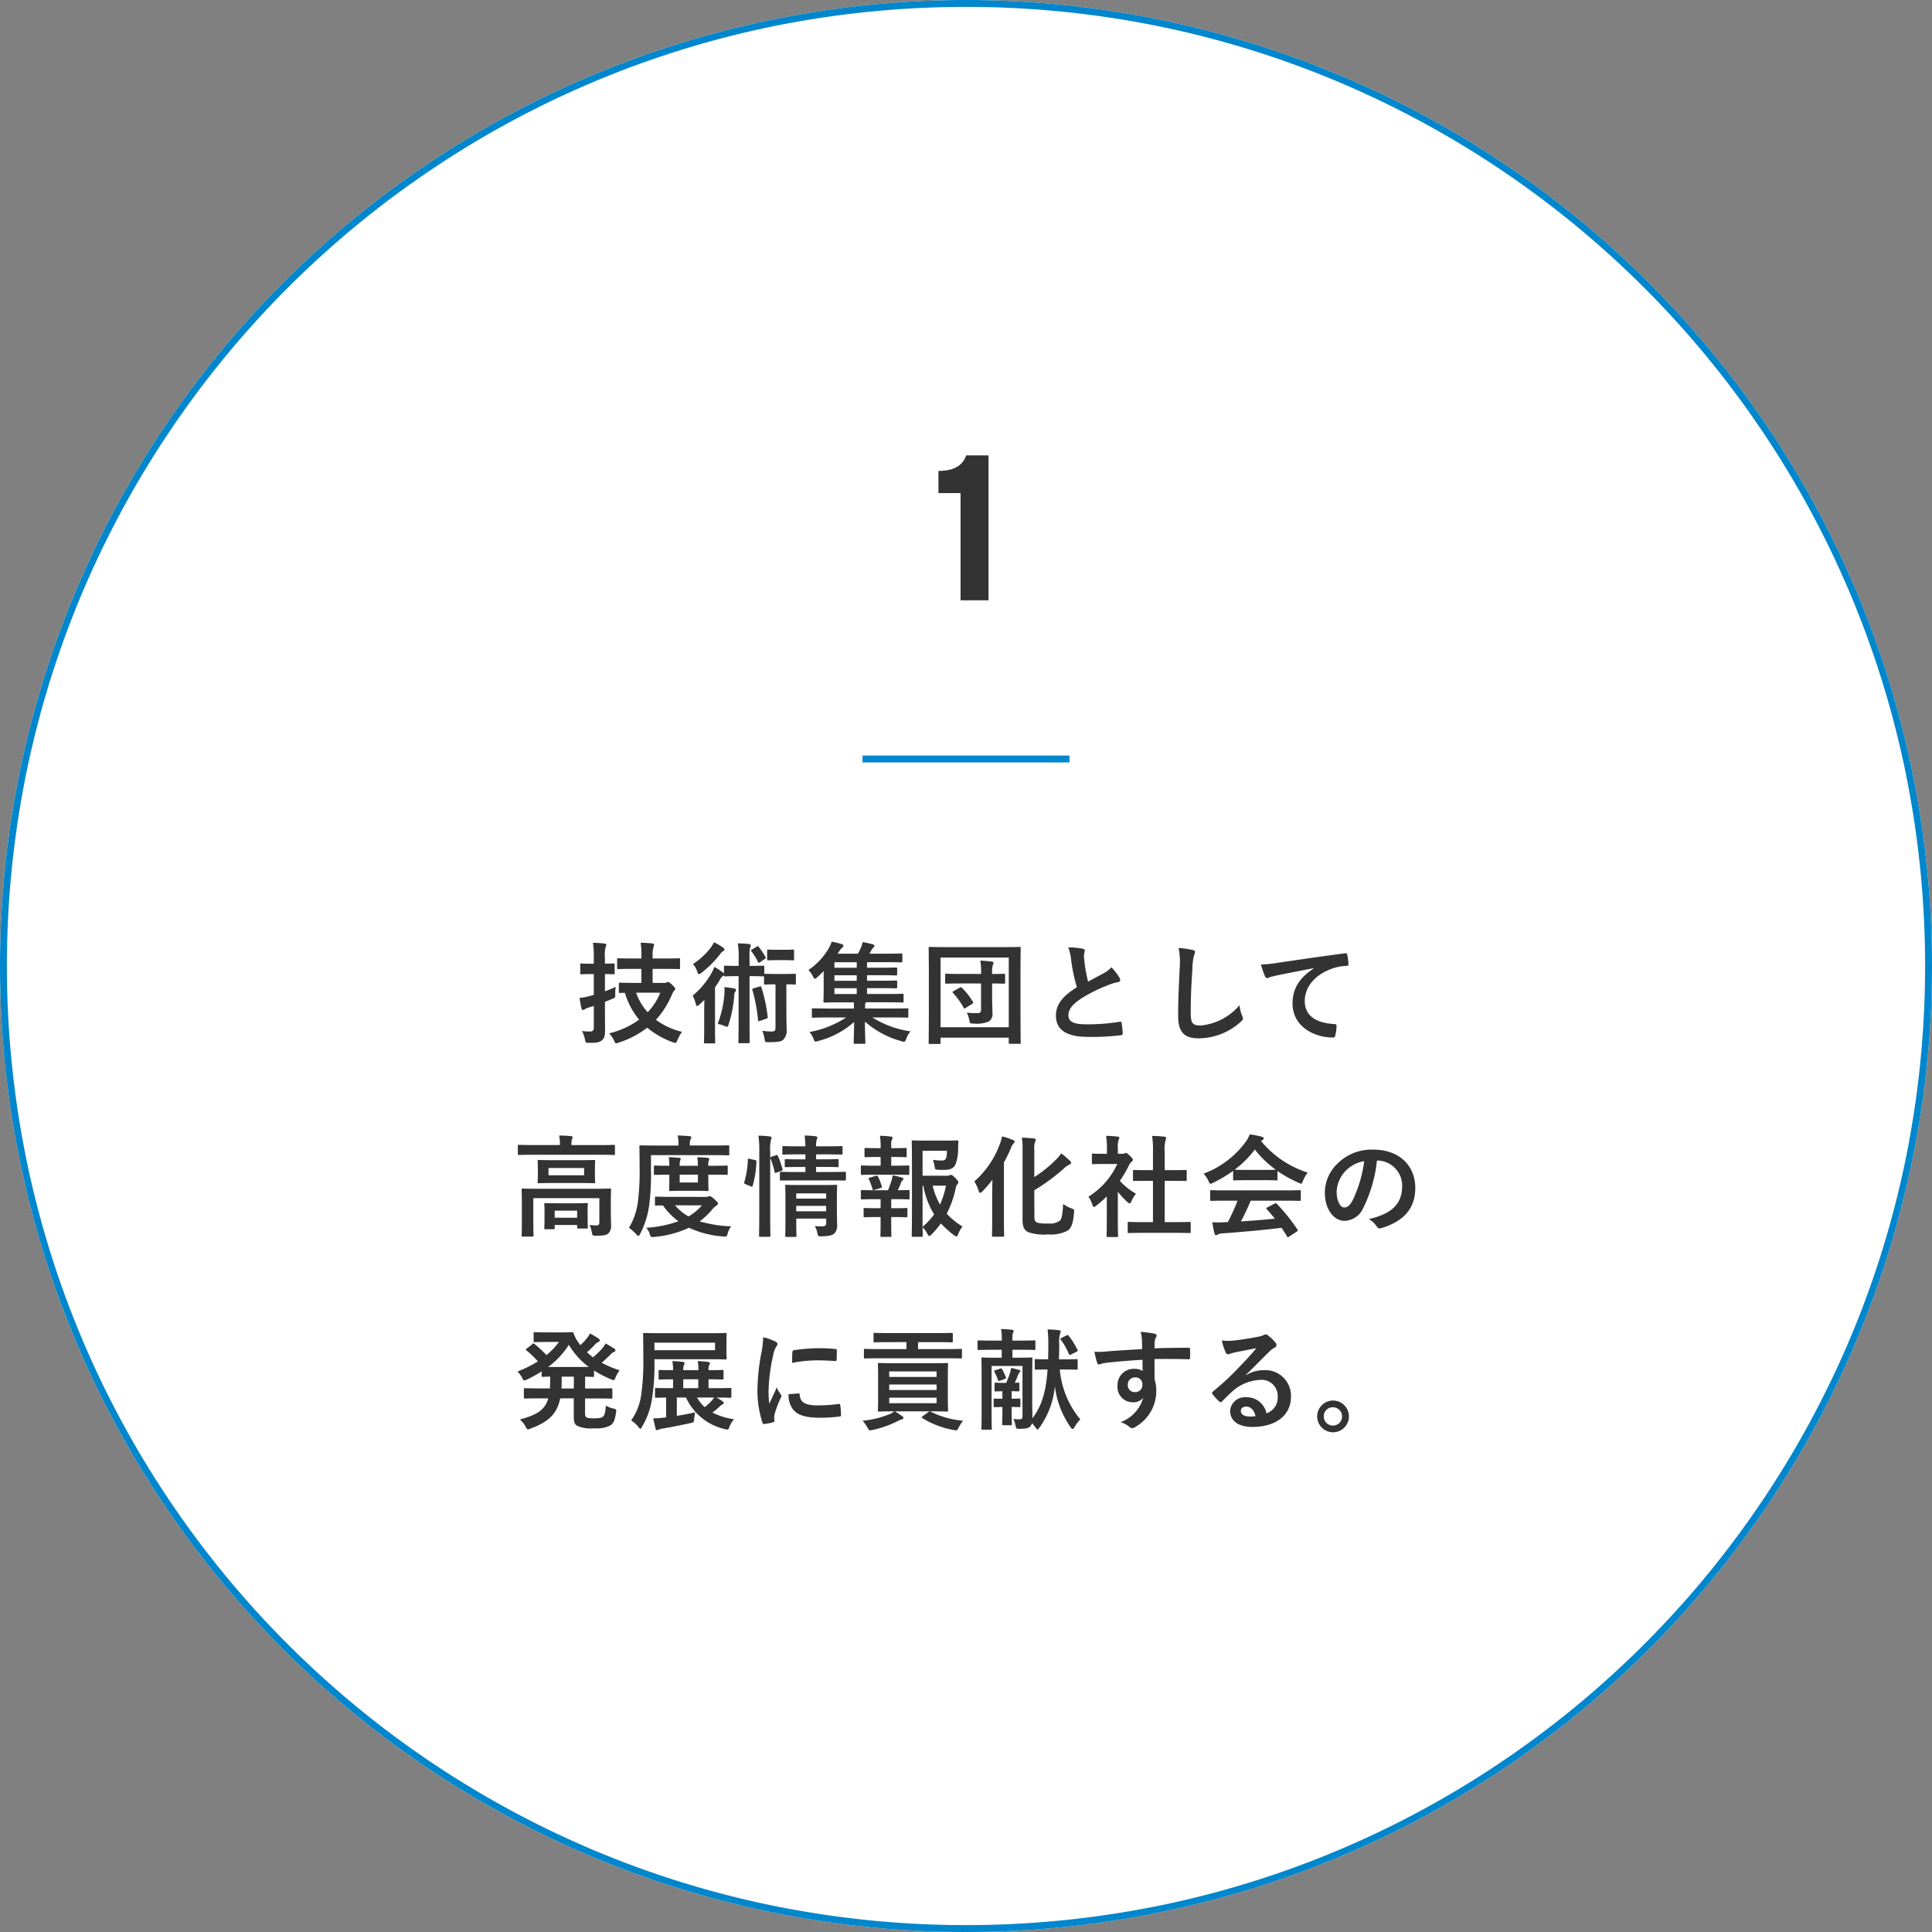
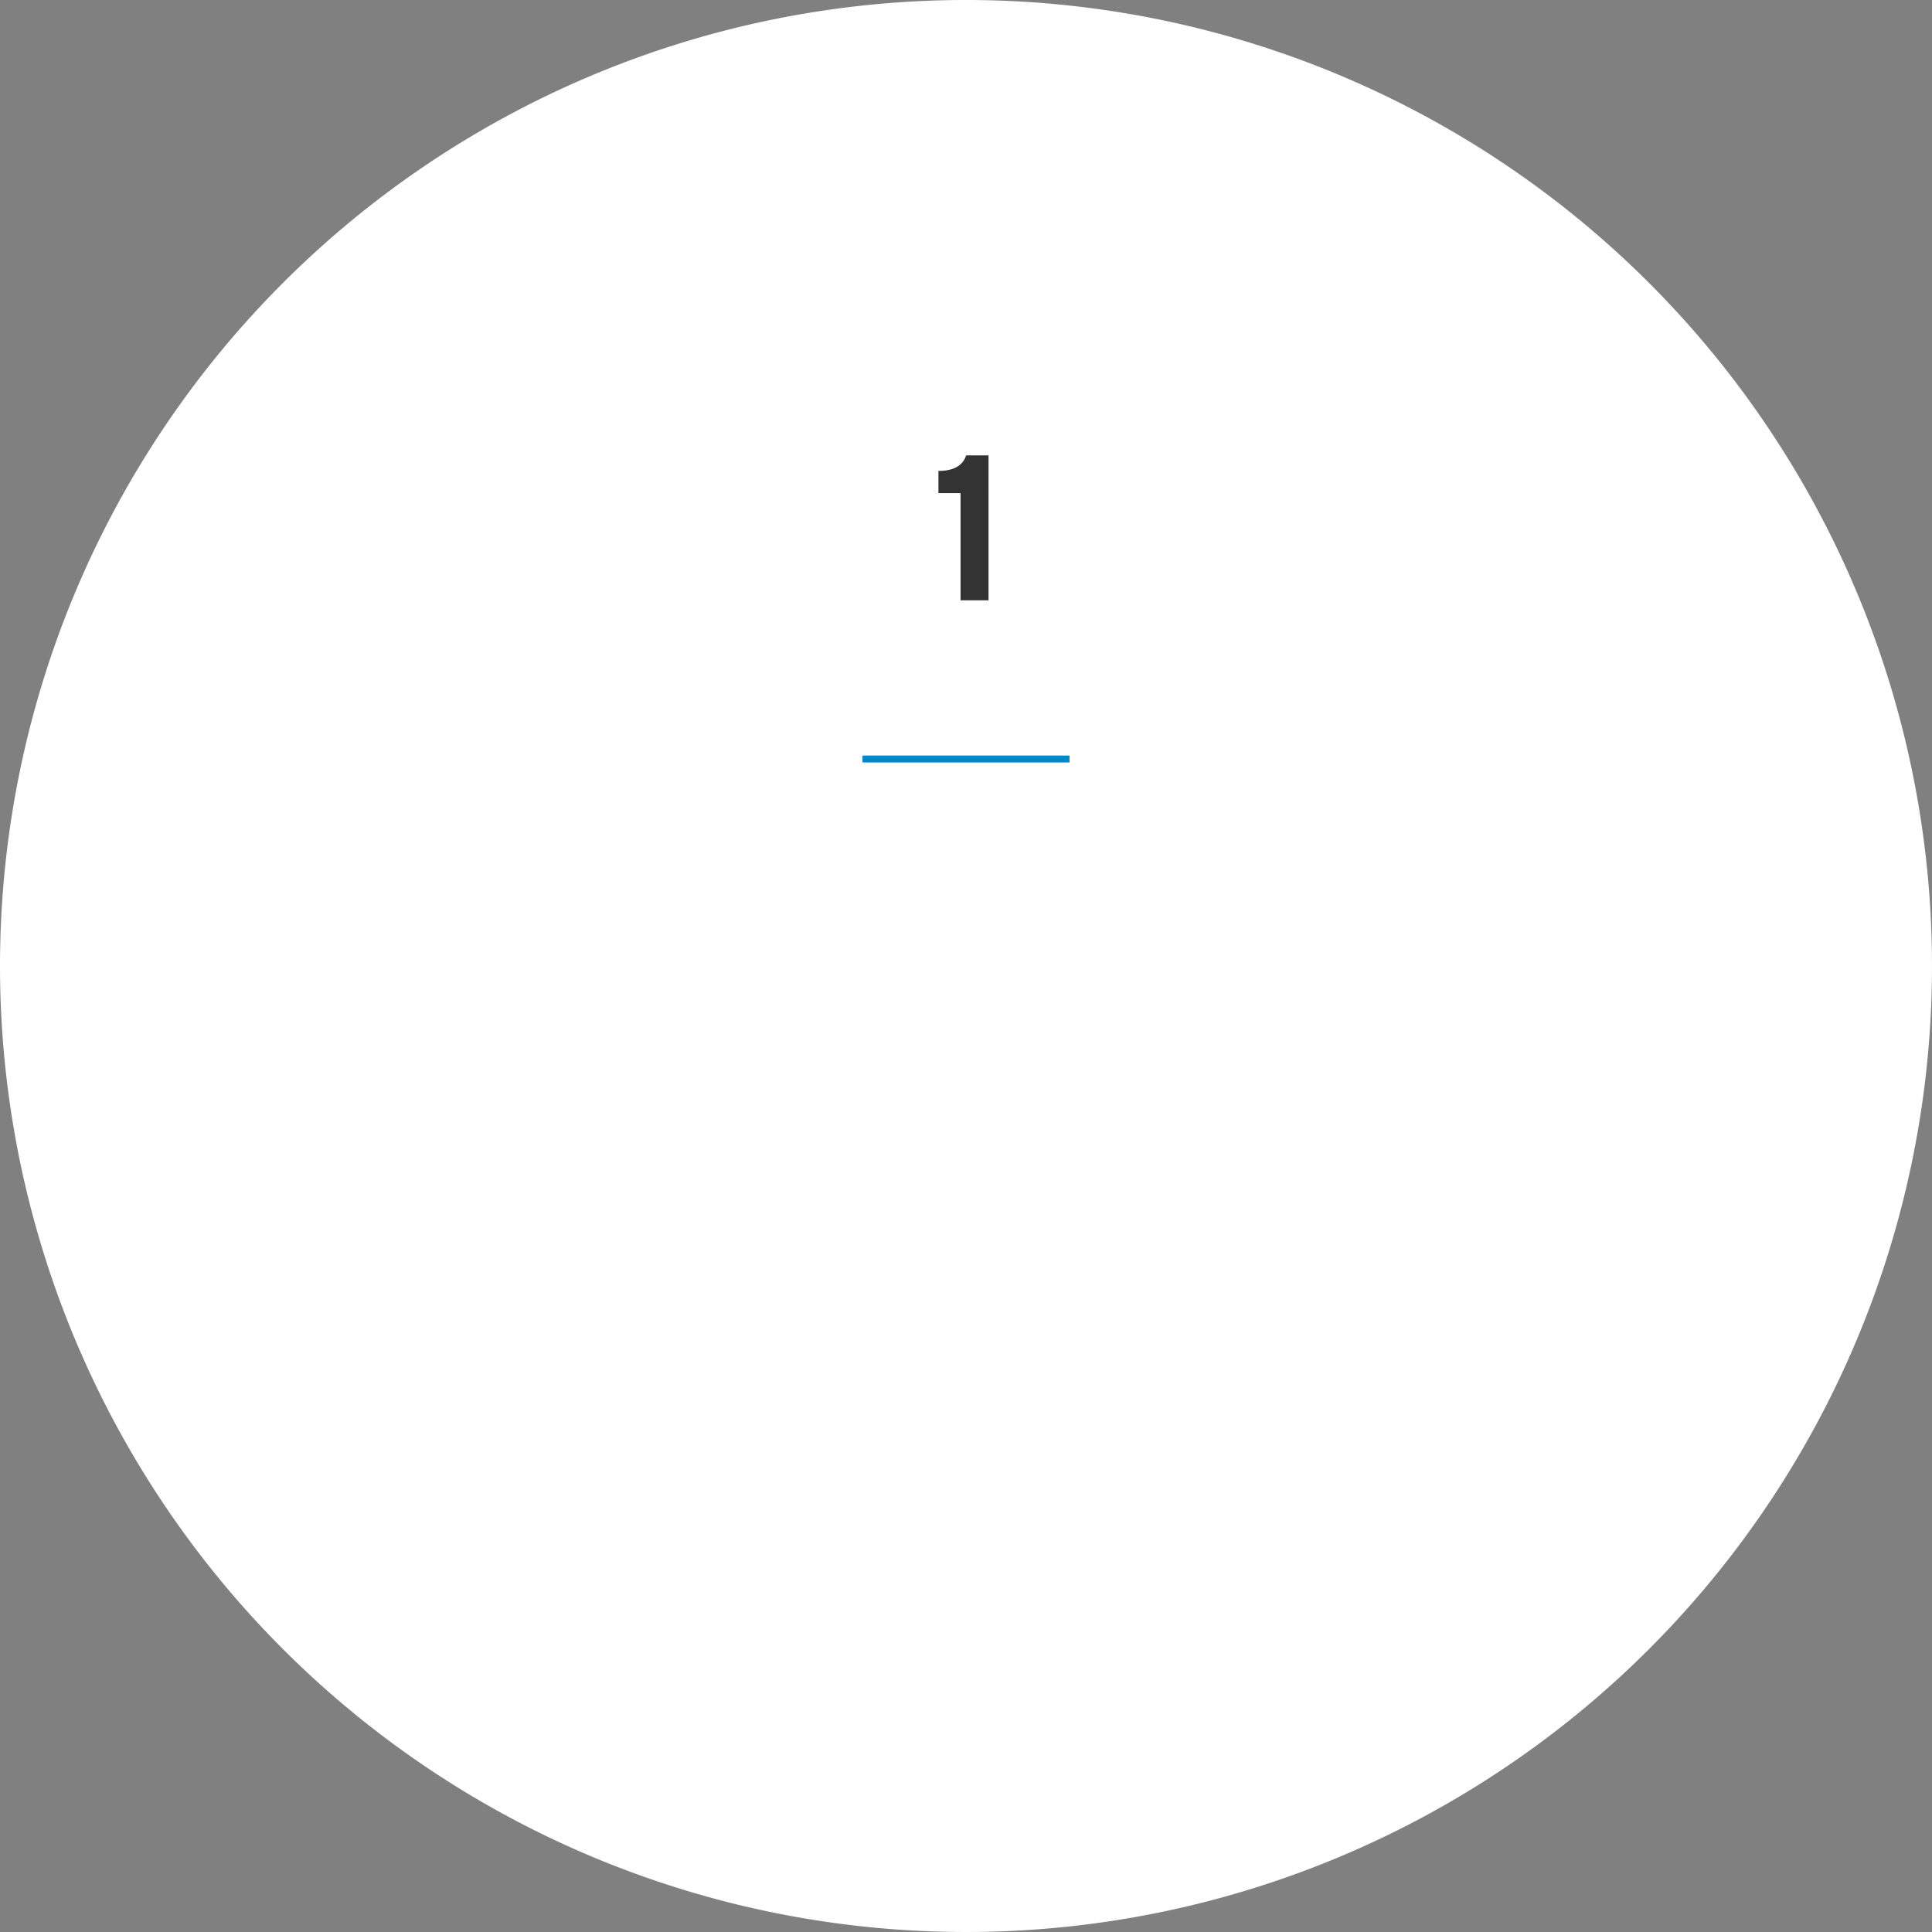
<svg xmlns="http://www.w3.org/2000/svg" width="280" height="280" viewBox="0 0 280 280">
  <rect x="0" y="0" width="280" height="280" fill="#808080" stroke="none" />
  <g id="グループ_13517" data-name="グループ 13517" transform="translate(18128 18864)">
    <path id="パス_10928" data-name="パス 10928" d="M140,0A140,140,0,1,1,0,140,140,140,0,0,1,140,0Z" transform="translate(-18128 -18864)" fill="#fff" />
-     <path id="楕円形_4_-_アウトライン" data-name="楕円形 4 - アウトライン" d="M140,1a140.032,140.032,0,0,0-28.014,2.824,138.232,138.232,0,0,0-49.7,20.914A139.409,139.409,0,0,0,11.923,85.9a138.293,138.293,0,0,0-8.1,26.09,140.365,140.365,0,0,0,0,56.029,138.232,138.232,0,0,0,20.914,49.7A139.409,139.409,0,0,0,85.9,268.077a138.293,138.293,0,0,0,26.09,8.1,140.365,140.365,0,0,0,56.029,0,138.232,138.232,0,0,0,49.7-20.914A139.409,139.409,0,0,0,268.077,194.1a138.293,138.293,0,0,0,8.1-26.09,140.365,140.365,0,0,0,0-56.029,138.232,138.232,0,0,0-20.914-49.7A139.409,139.409,0,0,0,194.1,11.923a138.293,138.293,0,0,0-26.09-8.1A140.032,140.032,0,0,0,140,1m0-1A140,140,0,1,1,0,140,140,140,0,0,1,140,0Z" transform="translate(-18128 -18864)" fill="#0086cc" />
    <path id="パス_10930" data-name="パス 10930" d="M-1.995,0V-15.54H-5.2v-3.21q3.27,0,4.02-2.25h3.24V0Z" transform="translate(-17986.795 -18777)" fill="#333" />
-     <path id="パス_10929" data-name="パス 10929" d="M-47.344-9.584v2.032h-1.04c-1.456,0-1.952-.032-2.048-.032-.16,0-.176.016-.176.176v1.12c0,.176.016.192.176.192.048,0,.256-.016.7-.016a10.859,10.859,0,0,0,2.064,3.888A12.26,12.26,0,0,1-52.016-.24,4.45,4.45,0,0,1-51.3.8c.128.288.16.4.3.4a1.228,1.228,0,0,0,.368-.1A13.473,13.473,0,0,0-46.5-1.056a12.625,12.625,0,0,0,3.7,2.1,1.194,1.194,0,0,0,.384.1c.144,0,.176-.112.3-.416a6.352,6.352,0,0,1,.656-1.184,10.61,10.61,0,0,1-3.776-1.744A12.62,12.62,0,0,0-42.96-5.76c.176-.384.224-.528.368-.64a.387.387,0,0,0,.144-.288c0-.112-.064-.224-.448-.592-.336-.336-.48-.4-.592-.4a.593.593,0,0,0-.224.064.564.564,0,0,1-.32.064h-1.68V-9.584h1.648c1.52,0,2.048.032,2.144.032.176,0,.176-.016.176-.176v-1.2c0-.176,0-.192-.176-.192-.1,0-.624.032-2.144.032h-1.648v-.368a4.812,4.812,0,0,1,.1-1.232,1.252,1.252,0,0,0,.112-.4c0-.08-.08-.16-.24-.176-.544-.064-1.12-.1-1.712-.112a10.814,10.814,0,0,1,.112,1.952v.336h-1.184c-1.52,0-2.048-.032-2.16-.032-.16,0-.176.016-.176.192v1.2c0,.16.016.176.176.176.112,0,.64-.032,2.16-.032Zm2.736,3.456A8.767,8.767,0,0,1-46.432-3.3a8.32,8.32,0,0,1-1.68-2.832ZM-52.624-4.8l1.04-.432c.448-.192.464-.16.448-.688a9.846,9.846,0,0,1,.064-1.056,13.177,13.177,0,0,1-1.552.64v-2.5c.848.016,1.152.032,1.248.032.144,0,.16-.016.16-.176v-1.2c0-.176-.016-.192-.16-.192-.1,0-.4.032-1.248.032v-.8a4.909,4.909,0,0,1,.1-1.616.815.815,0,0,0,.1-.336c0-.08-.1-.144-.256-.16-.528-.064-1.072-.1-1.68-.112A13.086,13.086,0,0,1-54.24-11.1v.768h-.272c-1.088,0-1.424-.032-1.5-.032-.176,0-.192.016-.192.192v1.2c0,.16.016.176.192.176.08,0,.416-.032,1.5-.032h.272v3.008l-.56.16a8.578,8.578,0,0,1-1.5.288,15.113,15.113,0,0,0,.288,1.552c.032.144.1.192.192.192a.62.62,0,0,0,.272-.1,1.915,1.915,0,0,1,.512-.24l.8-.24V-1.12c0,.432-.144.608-.5.608a8.16,8.16,0,0,1-1.216-.064A4.322,4.322,0,0,1-55.52.656c.112.48.112.48.608.48,1.072,0,1.44-.064,1.792-.32.416-.32.512-.72.512-1.536,0-.8-.016-2.112-.016-3.248Zm19.376-5.216h-.24c-1.232,0-1.616-.032-1.712-.032-.16,0-.176.016-.176.176v.992a.533.533,0,0,0-.208-.224,10.772,10.772,0,0,0-1.184-.768,7.045,7.045,0,0,1-.384.848A11.557,11.557,0,0,1-39.92-5.7a4.264,4.264,0,0,1,.464,1.2c.048.208.1.3.176.3a.521.521,0,0,0,.288-.16c.272-.224.528-.48.784-.736-.016.608-.032,1.3-.032,1.808V-.928c0,1.28-.032,1.872-.032,1.968,0,.16.016.176.176.176h1.28c.16,0,.176-.016.176-.176,0-.08-.032-.688-.032-1.968V-6.9c.256-.368.5-.736.7-1.1a1.481,1.481,0,0,1,.432-.544.464.464,0,0,0,.16-.128c0,.16.016.176.176.176.1,0,.48-.032,1.712-.032h.24V-1.84c0,1.824-.032,2.752-.032,2.848,0,.16.016.176.16.176h1.312c.16,0,.16-.016.16-.176,0-.1-.016-1.024-.016-2.848V-8.528h.24c1.232,0,1.6.032,1.7.032a.4.4,0,0,0,.16-.016V-7.5c0,.176.016.192.192.192.1,0,.384-.032,1.36-.032h.112v6.208c0,.5-.112.624-.576.624a10.6,10.6,0,0,1-1.344-.1A4.087,4.087,0,0,1-29.5.528c.08.512.08.512.576.512,1.2,0,1.744-.048,2.1-.32A1.809,1.809,0,0,0-26.3-.848c0-.656-.032-1.44-.032-3.136v-3.36c.848,0,1.1.032,1.2.032.16,0,.176-.016.176-.192V-8.7c0-.16-.016-.176-.176-.176-.1,0-.368.032-1.36.032h-1.52c-.976,0-1.264-.032-1.36-.032s-.144,0-.16.032V-9.872c0-.16-.016-.176-.192-.176-.1,0-.464.032-1.7.032h-.24v-1.168a5.575,5.575,0,0,1,.08-1.488.89.89,0,0,0,.1-.336c0-.08-.1-.16-.24-.176-.512-.064-1.04-.08-1.648-.1a10.8,10.8,0,0,1,.128,2.1ZM-36.288-1.6a4.148,4.148,0,0,1,1.024.3,1.26,1.26,0,0,0,.32.112c.112,0,.16-.1.224-.3a17.734,17.734,0,0,0,.832-4.176,1.207,1.207,0,0,1,.144-.608.412.412,0,0,0,.112-.24c0-.112-.08-.208-.272-.24-.448-.08-.912-.144-1.408-.192a7.6,7.6,0,0,1-.016,1.216A15.755,15.755,0,0,1-36.288-1.6Zm-.544-11.84a3.439,3.439,0,0,1-.432.736,9.8,9.8,0,0,1-2.608,2.416,3.17,3.17,0,0,1,.624,1.1c.08.256.144.368.24.368s.192-.08.368-.192a14.865,14.865,0,0,0,2.7-2.7,1.423,1.423,0,0,1,.48-.464.237.237,0,0,0,.16-.208c0-.112-.08-.208-.224-.3A8.538,8.538,0,0,0-36.832-13.44Zm5.76,6.672c-.192.064-.224.112-.176.272a23.6,23.6,0,0,1,.816,4.368c.016.16.064.16.288.08l.912-.32c.192-.064.208-.112.192-.272a21.942,21.942,0,0,0-.912-4.272c-.064-.16-.1-.176-.256-.112Zm3.376-5.584c-.9,0-1.152-.032-1.248-.032-.16,0-.176.016-.176.176v1.216c0,.16.016.176.176.176.1,0,.352-.032,1.248-.032h1.072c.9,0,1.152.032,1.248.032.144,0,.16-.016.16-.176v-1.216c0-.16-.016-.176-.16-.176-.1,0-.352.032-1.248.032Zm-3.616-.048c-.176.112-.176.176-.08.288a8.53,8.53,0,0,1,.944,1.52c.048.08.08.128.128.128s.1-.032.192-.1l.656-.448c.16-.1.192-.16.112-.3a11.745,11.745,0,0,0-.976-1.472c-.1-.112-.144-.112-.3-.016Zm13.648,9.856A14.322,14.322,0,0,1-22.976-.432,3.025,3.025,0,0,1-22.4.544c.112.3.176.416.32.416a1.873,1.873,0,0,0,.384-.1,12.387,12.387,0,0,0,5.184-2.752c-.016,1.76-.064,2.656-.064,2.992,0,.16.016.176.16.176h1.376c.144,0,.16-.016.16-.176,0-.336-.064-1.264-.064-3.04A13.258,13.258,0,0,0-9.648.9a1.538,1.538,0,0,0,.368.08c.144,0,.192-.112.32-.432A3.3,3.3,0,0,1-8.336-.528a14.22,14.22,0,0,1-5.536-2.016h3.008c1.44,0,1.936.032,2.032.032.16,0,.176-.016.176-.176V-3.712c0-.144-.016-.16-.176-.16-.1,0-.592.032-2.032.032h-4.048v-.1a2.13,2.13,0,0,1,.048-.7l.048-.1h3.088c1.568,0,2.112.032,2.208.032.16,0,.176-.016.176-.192v-.9c0-.16-.016-.176-.176-.176-.1,0-.64.032-2.208.032H-14.64v-.848h2.016c1.536,0,2.064.032,2.16.032.176,0,.192-.016.192-.176v-.784c0-.16-.016-.176-.192-.176-.1,0-.624.032-2.16.032H-14.64v-.8h2.016c1.536,0,2.064.032,2.16.032.176,0,.192-.016.192-.176v-.8c0-.16-.016-.176-.192-.176-.1,0-.624.032-2.16.032H-14.64v-.8h2.768c1.552,0,2.064.032,2.176.032.16,0,.176-.016.176-.192v-.944c0-.144-.016-.16-.176-.16-.112,0-.624.032-2.176.032H-14.3c.1-.144.176-.3.272-.48a1.552,1.552,0,0,1,.3-.4.344.344,0,0,0,.16-.24.242.242,0,0,0-.192-.224,15.527,15.527,0,0,0-1.52-.336,4.578,4.578,0,0,1-.256.832,7.1,7.1,0,0,1-.432.848h-2.944l.272-.4a2.608,2.608,0,0,1,.432-.512.267.267,0,0,0,.144-.24c0-.1-.064-.176-.208-.224a12.866,12.866,0,0,0-1.5-.368,4.431,4.431,0,0,1-.432.992,9.721,9.721,0,0,1-2.928,3.12,3.53,3.53,0,0,1,.656.928c.112.224.176.336.272.336.08,0,.176-.064.336-.208.32-.288.64-.592.944-.9V-6.7c0,1.184-.032,1.712-.032,1.808,0,.176.016.192.176.192.1,0,.672-.032,2.24-.032h1.984c.016.272.016.56.016.816v.08h-3.888c-1.44,0-1.936-.032-2.032-.032-.16,0-.176.016-.176.16v1.024c0,.16.016.176.176.176.1,0,.592-.032,2.032-.032Zm-1.7-3.392v-.848h3.232v.848Zm0-3.808v-.8h3.232v.8Zm0,1.888v-.8h3.232v.8Zm21.248.384v3.808c0,.368-.144.5-.592.5a12.5,12.5,0,0,1-1.472-.08A3.777,3.777,0,0,1,.176-2.16c.112.5.112.5.624.5a4.45,4.45,0,0,0,2.208-.3,1.257,1.257,0,0,0,.528-1.216c0-.832-.048-1.36-.048-2.272V-7.472C4.656-7.456,5.1-7.44,5.2-7.44c.16,0,.176-.016.176-.176V-8.7c0-.16-.016-.176-.176-.176-.1,0-.544.032-1.712.032V-9.04a2.9,2.9,0,0,1,.1-1.072.83.83,0,0,0,.112-.352c0-.08-.1-.144-.272-.176-.544-.064-1.04-.112-1.648-.144a10.563,10.563,0,0,1,.112,1.808v.128H-1.04c-1.488,0-2-.032-2.1-.032-.16,0-.176.016-.176.176v1.088c0,.16.016.176.176.176.1,0,.608-.032,2.1-.032Zm-3.968,1.1c-.176.1-.208.144-.1.272A10.6,10.6,0,0,1-.64-3.952c.048.08.08.112.128.112a.444.444,0,0,0,.208-.1l.88-.56c.192-.112.208-.176.128-.32A10.634,10.634,0,0,0-.88-6.832c-.112-.128-.16-.112-.336-.016ZM-4.16,1.3c.16,0,.176-.016.176-.176V.384H5.9V1.1c0,.16.016.176.176.176H7.456c.16,0,.176-.016.176-.176,0-.1-.032-1.184-.032-6.144V-8.752c0-2.624.032-3.744.032-3.84,0-.16-.016-.176-.176-.176-.112,0-.624.032-2.128.032H-3.408c-1.488,0-2.016-.032-2.128-.032-.16,0-.176.016-.176.176,0,.1.032,1.216.032,4.384v3.184c0,4.96-.032,6.032-.032,6.144,0,.16.016.176.176.176Zm.176-12.528H5.9v10.1H-3.984Zm18.512-1.456a7.159,7.159,0,0,1,.416,1.856,24.282,24.282,0,0,0,.832,3.9C13.9-5.744,12.736-4.576,12.736-2.8c0,2.08,1.6,3.072,4.624,3.072a34.191,34.191,0,0,0,4.768-.24c.192-.016.3-.1.288-.272a14.128,14.128,0,0,0-.16-1.488c-.032-.192-.112-.224-.288-.192a27.943,27.943,0,0,1-4.88.368c-1.84,0-2.544-.4-2.544-1.344,0-.752.5-1.5,1.888-2.416a22.265,22.265,0,0,1,3.76-1.872,7.678,7.678,0,0,1,1.536-.48c.224-.032.32-.16.32-.32a.648.648,0,0,0-.112-.336,8.216,8.216,0,0,0-1.168-1.5,3.958,3.958,0,0,1-1.1.864c-.9.48-1.472.784-2.272,1.216A22.5,22.5,0,0,1,16.88-10.5c-.032-.368-.08-.752-.08-1.072,0-.224.112-.448.112-.672,0-.128-.1-.208-.288-.256A9.26,9.26,0,0,0,14.528-12.688Zm15.984.064a10.637,10.637,0,0,1,.16,2.928c-.08,1.92-.224,4.224-.224,6.912,0,2.448.96,3.264,3.008,3.264a9.141,9.141,0,0,0,6.064-2.4c.256-.224.32-.352.32-.5a1.052,1.052,0,0,0-.128-.384,5.563,5.563,0,0,1-.368-1.52,8.437,8.437,0,0,1-5.6,2.944c-1.28,0-1.472-.368-1.472-1.984,0-2.1.08-3.728.24-6.192a9.591,9.591,0,0,1,.224-1.952,1.552,1.552,0,0,0,.16-.528c0-.16-.112-.24-.384-.3A16.548,16.548,0,0,0,30.512-12.624ZM50.1-9.648c-1.936,1.264-3.072,2.8-3.072,5.072,0,3.328,3.088,4.944,5.9,4.944.192,0,.256-.1.3-.336a5.692,5.692,0,0,0,.176-1.376c0-.176-.1-.24-.352-.24C50.272-1.76,48.8-2.88,48.8-4.944c0-1.92,1.36-3.792,4.08-4.72a7.139,7.139,0,0,1,1.952-.352c.208,0,.3-.048.3-.24a9.141,9.141,0,0,0-.176-1.408c-.016-.112-.1-.208-.336-.176-4.128.544-7.648,1.072-9.616,1.36a22.072,22.072,0,0,1-2.544.272,11.149,11.149,0,0,0,.592,1.728.374.374,0,0,0,.3.24.934.934,0,0,0,.352-.128c.24-.08.4-.112,1.008-.256,1.712-.352,3.424-.688,5.376-1.056Zm-101.872,33.9c0-1.168.032-1.728.032-1.824,0-.16-.016-.176-.176-.176-.112,0-.64.032-2.16.032h-8.288c-1.52,0-2.048-.032-2.16-.032-.16,0-.176.016-.176.176,0,.1.032.576.032,1.7v3.1c0,1.232-.032,1.712-.032,1.808,0,.16.016.176.176.176h1.376c.16,0,.176-.016.176-.176,0-.08-.032-.624-.032-1.808V23.648h9.568v3.5c0,.336-.144.448-.4.448a8.918,8.918,0,0,1-1.024-.064,3.724,3.724,0,0,1,.336,1.056c.08.464.1.5.592.5,1.152,0,1.52-.08,1.808-.336a1.473,1.473,0,0,0,.384-1.152c0-.5-.032-1.168-.032-2.032Zm-8.368-6.112c-1.456,0-1.968-.032-2.064-.032-.16,0-.176.016-.176.176,0,.112.032.352.032,1.04V20.3c0,.656-.032.912-.032,1.008,0,.16.016.176.176.176.1,0,.608-.032,2.064-.032h3.856c1.456,0,1.968.032,2.064.032.16,0,.176-.016.176-.176,0-.1-.032-.352-.032-1.008v-.976c0-.688.032-.928.032-1.04,0-.16-.016-.176-.176-.176-.1,0-.608.032-2.064.032Zm4.5,2.192H-60.8V19.28h5.152Zm2.256-2.976c1.44,0,1.936.032,2.032.032.16,0,.176-.016.176-.176V16.1c0-.16-.016-.176-.176-.176-.1,0-.592.032-2.032.032h-4.1V15.9a3.182,3.182,0,0,1,.064-.768.961.961,0,0,0,.112-.32c0-.08-.1-.144-.256-.16-.544-.048-1.1-.08-1.7-.08a5.482,5.482,0,0,1,.112,1.328v.048H-63.04c-1.44,0-1.936-.032-2.032-.032-.16,0-.176.016-.176.176v1.12c0,.16.016.176.176.176.1,0,.592-.032,2.032-.032ZM-60.08,28.144c.16,0,.176-.016.176-.176v-.432h3.248v.336c0,.16.016.176.192.176h1.184c.16,0,.176-.016.176-.176,0-.1-.032-.352-.032-1.792v-.7c0-.464.032-.752.032-.848,0-.16-.016-.176-.176-.176-.112,0-.528.032-1.728.032h-2.5c-1.216,0-1.632-.032-1.728-.032-.16,0-.176.016-.176.176,0,.1.032.4.032,1.008v.592c0,1.472-.032,1.728-.032,1.84,0,.16.016.176.176.176Zm.176-2.688h3.248V26.48H-59.9Zm16.848-2c-1.536,0-2.048-.032-2.144-.032-.16,0-.176.016-.176.176v.944c0,.16.016.176.176.176.064,0,.352-.016.992-.016a9.777,9.777,0,0,0,2.224,2.288,16.366,16.366,0,0,1-4.656.944,2.478,2.478,0,0,1,.512.912c.112.352.16.432.368.432a1.941,1.941,0,0,0,.288-.016,15.018,15.018,0,0,0,5.024-1.328,14.288,14.288,0,0,0,4.96,1.264,1.744,1.744,0,0,0,.272.016c.24,0,.288-.1.384-.464a2.781,2.781,0,0,1,.5-1.024,18.541,18.541,0,0,1-4.576-.72A10.176,10.176,0,0,0-37.088,25.3a2.709,2.709,0,0,1,.624-.576c.16-.112.224-.16.224-.3,0-.112-.16-.32-.56-.656-.4-.352-.512-.416-.64-.416a.482.482,0,0,0-.192.048.887.887,0,0,1-.368.064Zm4.48,1.232A7.339,7.339,0,0,1-40.512,26.3a7.312,7.312,0,0,1-1.952-1.616Zm-7.376-7.28h9.04c1.52,0,2.048.032,2.144.032.16,0,.16-.016.16-.192V16.16c0-.16,0-.176-.16-.176-.1,0-.624.032-2.144.032H-40.32v-.208a1.585,1.585,0,0,1,.1-.688.592.592,0,0,0,.112-.3c0-.08-.1-.144-.272-.16-.544-.048-1.056-.08-1.7-.1a5.358,5.358,0,0,1,.112,1.3v.16h-3.344c-1.52,0-2.048-.032-2.144-.032-.16,0-.176.016-.176.176,0,.1.032,1.072.032,3.28a33.65,33.65,0,0,1-.24,4.672,9.736,9.736,0,0,1-1.3,3.824,6.3,6.3,0,0,1,1.04.928c.16.16.24.256.32.256s.144-.1.256-.3a12.718,12.718,0,0,0,1.3-4.064,34.718,34.718,0,0,0,.272-5.024Zm8.3,1.552a2.377,2.377,0,0,1,.064-.736,1.024,1.024,0,0,0,.08-.272c0-.08-.08-.128-.224-.144-.448-.048-1.008-.08-1.5-.1a8.9,8.9,0,0,1,.08,1.248h-2.64a2.445,2.445,0,0,1,.064-.736.649.649,0,0,0,.08-.272c0-.08-.064-.128-.208-.144-.464-.048-1.008-.08-1.52-.1a6.773,6.773,0,0,1,.08,1.248H-43.5c-1.136,0-1.76-.032-1.856-.032-.16,0-.176.016-.176.176V20.1c0,.16.016.176.176.176.1,0,.72-.032,1.856-.032h.208v.592c0,.992-.032,1.488-.032,1.6,0,.16.016.176.192.176.1,0,.48-.032,1.648-.032h2.048c1.168,0,1.552.032,1.648.032.16,0,.176-.016.176-.176,0-.1-.032-.608-.032-1.6V20.24h.416c1.568,0,2.128.032,2.224.032.16,0,.176-.016.176-.176V19.1c0-.16-.016-.176-.176-.176-.1,0-.656.032-2.224.032Zm-1.5,2.416h-2.64V20.24h2.64Zm20.144,2.4c0-1.184.032-1.776.032-1.872,0-.176-.016-.192-.176-.192-.112,0-.576.032-1.984.032H-24.32c-1.408,0-1.888-.032-1.984-.032-.176,0-.192.016-.192.192,0,.1.032.608.032,1.728v3.744c0,1.136-.032,1.616-.032,1.7,0,.176.016.192.192.192h1.248c.176,0,.192-.016.192-.192,0-.08-.032-.608-.032-1.728v-.736h4.336v.64c0,.32-.1.48-.56.48-.288,0-.72-.016-1.088-.048a3.709,3.709,0,0,1,.368.992c.112.512.128.512.624.5,1.168-.032,1.552-.16,1.824-.4a1.683,1.683,0,0,0,.416-1.344c0-.5-.032-1.424-.032-2.224ZM-24.9,25.552v-.784h4.336v.784Zm4.336-2.592v.752H-24.9V22.96Zm.528-1.888c1.536,0,2.08.016,2.16.016.16,0,.176,0,.176-.176V20c0-.16-.016-.176-.176-.176-.08,0-.624.032-2.16.032h-1.984V19.12h1.088c1.424,0,1.9.032,2,.032.16,0,.176-.016.176-.192v-.8c0-.16-.016-.176-.176-.176-.1,0-.576.032-2,.032h-1.088V17.3h1.536c1.488,0,2,.032,2.1.032.176,0,.192-.016.192-.176v-.864c0-.176-.016-.192-.192-.192-.1,0-.608.032-2.1.032h-1.536a3.485,3.485,0,0,1,.064-.88,1.582,1.582,0,0,0,.112-.416c0-.064-.08-.144-.256-.16-.544-.064-.992-.1-1.584-.112.064.56.1,1.008.112,1.568h-1.056c-1.5,0-2.016-.032-2.112-.032-.16,0-.176.016-.176.192v.864c0,.16.016.176.176.176.1,0,.608-.032,2.112-.032h1.056v.72h-.8c-1.44,0-1.9-.032-2.016-.032-.16,0-.176.016-.176.176v.8c0,.176.016.192.176.192.112,0,.576-.032,2.016-.032h.8v.736h-1.344c-1.552,0-2.08-.032-2.176-.032-.16,0-.176.016-.176.176v.912c0,.176.016.176.176.176.1,0,.624-.016,2.176-.016Zm-10.224,5.2c0,1.792-.032,2.7-.032,2.784,0,.176.016.192.176.192h1.3c.16,0,.176-.016.176-.192,0-.08-.032-.992-.032-2.8v-9.3a6.348,6.348,0,0,1,.112-1.776.787.787,0,0,0,.08-.32c0-.08-.1-.144-.256-.16-.528-.064-1.04-.1-1.648-.112a14.7,14.7,0,0,1,.128,2.416Zm-1.392-8.32c-.224-.048-.256-.064-.256.1a13.288,13.288,0,0,1-.512,3.248c-.048.16-.032.24.176.32l.768.32c.176.08.208.1.256-.064a13.885,13.885,0,0,0,.544-3.5c.016-.176-.016-.208-.224-.256Zm3.184-.32c-.208.064-.224.1-.16.272a12,12,0,0,1,.592,1.936c.032.176.08.176.288.1l.672-.24c.208-.08.224-.112.176-.272a11.644,11.644,0,0,0-.656-1.9c-.064-.144-.112-.16-.288-.1ZM-6.592,20.4V16.784h3.536a3.682,3.682,0,0,1-.112.992c-.1.32-.256.416-.672.416a9.042,9.042,0,0,1-1.248-.1,5.807,5.807,0,0,1,.256,1.024c.064.384.08.384.448.416.288.016.576.016.848.016.992,0,1.44-.224,1.744-.848a6.741,6.741,0,0,0,.352-2.4c.016-.272.016-.512.048-.816.016-.16-.048-.208-.208-.208-.1,0-.528.032-1.808.032H-5.984c-1.264,0-1.888-.032-1.984-.032-.176,0-.192.016-.192.176,0,.112.032,1.2.032,3.392v6.9c0,2.176-.032,3.232-.032,3.344,0,.144.016.16.192.16h1.232c.16,0,.176-.016.176-.16,0-.064-.016-.48-.032-1.232A4,4,0,0,1-5.9,28.8c.128.224.192.336.288.336.08,0,.16-.08.32-.224A14.005,14.005,0,0,0-3.936,27.3a14.3,14.3,0,0,0,1.92,1.728c.16.112.256.176.32.176.1,0,.16-.112.272-.352A3.673,3.673,0,0,1-.8,27.76,10.637,10.637,0,0,1-3.088,25.9a14.756,14.756,0,0,0,1.3-3.7A1.132,1.132,0,0,1-1.52,21.6a.386.386,0,0,0,.112-.272c0-.112-.064-.224-.448-.624-.384-.384-.512-.432-.608-.432a.417.417,0,0,0-.24.064.886.886,0,0,1-.448.064Zm0,1.44h.112A11.711,11.711,0,0,0-4.912,26a10.942,10.942,0,0,1-1.68,1.808Zm3.392,0a12.772,12.772,0,0,1-.864,2.736A10.494,10.494,0,0,1-5.136,21.84Zm-10,3.264c-1.248,0-1.664-.032-1.76-.032-.16,0-.176.016-.176.176v.992c0,.16.016.176.176.176.1,0,.512-.032,1.76-.032h.528v1.04c0,1.072-.032,1.568-.032,1.664,0,.16.016.176.176.176h1.248c.16,0,.176-.016.176-.176,0-.08-.032-.592-.032-1.664v-1.04h.432c1.248,0,1.648.032,1.744.032.16,0,.176-.016.176-.176v-.992c0-.16-.016-.176-.176-.176-.1,0-.5.032-1.744.032h-.432V23.792h.592c1.36,0,1.792.032,1.888.032.16,0,.176-.016.176-.192V22.64c0-.16-.016-.176-.176-.176-.1,0-.48.032-1.536.032.208-.416.336-.72.512-1.168a.854.854,0,0,1,.208-.3.244.244,0,0,0,.112-.192c0-.08-.064-.128-.224-.176a11.768,11.768,0,0,0-1.344-.32,5.494,5.494,0,0,1-.16.752c-.144.464-.32.944-.512,1.408h-1.888c-1.344,0-1.792-.032-1.872-.032-.16,0-.176.016-.176.176v.992c0,.176.016.192.176.192.08,0,.528-.032,1.872-.032h.816V25.1Zm-.272-6.16c-1.344,0-1.792-.032-1.872-.032-.176,0-.192.016-.192.192V20.1c0,.16.016.176.192.176.08,0,.528-.032,1.872-.032h2.88c1.376,0,1.808.032,1.9.032.16,0,.176-.016.176-.176V19.1c0-.176-.016-.192-.176-.192-.1,0-.528.032-1.9.032h-.544V17.68h.352c1.232,0,1.632.032,1.728.032.144,0,.16-.016.16-.176V16.528c0-.144-.016-.16-.16-.16-.1,0-.5.032-1.728.032h-.352v-.432a1.758,1.758,0,0,1,.1-.8.617.617,0,0,0,.1-.288c0-.08-.08-.144-.256-.16a14.73,14.73,0,0,0-1.584-.112,10.178,10.178,0,0,1,.112,1.76V16.4H-13.1c-1.232,0-1.632-.032-1.728-.032-.16,0-.176.016-.176.16v1.008c0,.16.016.176.176.176.1,0,.5-.032,1.728-.032h.432v1.264Zm.8,3.232c.208-.064.208-.112.16-.272a8.111,8.111,0,0,0-.544-1.392c-.064-.128-.112-.16-.288-.112l-.88.272c-.192.064-.224.08-.144.256a10.047,10.047,0,0,1,.528,1.408c.048.16.08.176.288.112ZM9.6,22.5a27.782,27.782,0,0,0,4.224-3.1,3.306,3.306,0,0,1,.832-.608c.16-.048.272-.144.272-.256s-.048-.192-.176-.32A13.948,13.948,0,0,0,13.5,17.152a6.236,6.236,0,0,1-.944,1.088A17.647,17.647,0,0,1,9.6,20.592v-4A2.587,2.587,0,0,1,9.712,15.5a.621.621,0,0,0,.1-.3c0-.128-.1-.192-.3-.208-.56-.064-1.072-.1-1.712-.112a11.178,11.178,0,0,1,.1,1.856v10.1c0,1.072.32,1.488.848,1.744a6.733,6.733,0,0,0,2.784.32,5.4,5.4,0,0,0,2.9-.544c.544-.4.816-1.088.928-2.656.032-.416.048-.416-.352-.56a5.023,5.023,0,0,1-1.232-.656c-.064,1.52-.208,2.208-.48,2.432a2.381,2.381,0,0,1-1.648.4,5.678,5.678,0,0,1-1.584-.112c-.352-.128-.448-.336-.448-.912ZM3.5,26.64c0,1.552-.032,2.32-.032,2.432,0,.144.016.16.192.16H5.056c.16,0,.176-.016.176-.16,0-.1-.032-.88-.032-2.432V18.464A18.869,18.869,0,0,0,6.208,16.4a1.653,1.653,0,0,1,.4-.688.335.335,0,0,0,.144-.272c0-.112-.064-.16-.272-.24a11.032,11.032,0,0,0-1.552-.512,5.893,5.893,0,0,1-.32,1.12,13.2,13.2,0,0,1-3.7,5.408,6.134,6.134,0,0,1,.608,1.312c.08.24.144.352.24.352s.192-.1.352-.24a17.385,17.385,0,0,0,1.424-1.664c-.016.7-.032,1.44-.032,2.048Zm26.448,2.032c1.52,0,2.032.032,2.128.032.176,0,.192-.016.192-.176V27.264c0-.16-.016-.176-.192-.176-.1,0-.608.032-2.128.032H28.5V21.136H29.5c1.424,0,1.92.016,2.016.016.16,0,.176,0,.176-.16V19.728c0-.16-.016-.16-.176-.16-.1,0-.592.016-2.016.016H28.5V16.992a5.225,5.225,0,0,1,.128-1.76.65.65,0,0,0,.08-.336c0-.08-.112-.144-.256-.16-.56-.064-1.168-.1-1.776-.112A14.477,14.477,0,0,1,26.8,17.04v2.544h-.72c-1.424,0-1.92-.016-2.016-.016-.144,0-.16,0-.16.16v1.264c0,.16.016.16.16.16.1,0,.592-.016,2.016-.016h.72V27.12H25.456c-1.52,0-2.048-.032-2.144-.032-.16,0-.176.016-.176.176v1.264c0,.16.016.176.176.176.1,0,.624-.032,2.144-.032Zm-9.84-1.456c0,1.184-.032,1.792-.032,1.888,0,.16.016.176.192.176h1.28c.176,0,.192-.016.192-.176,0-.08-.032-.7-.032-1.888v-4.5a11.944,11.944,0,0,0,1.376,1.488c.144.128.24.192.32.192.112,0,.192-.112.3-.352a3.837,3.837,0,0,1,.64-1.04A9.119,9.119,0,0,1,22,21.136,16.171,16.171,0,0,0,23.36,18.8a1.622,1.622,0,0,1,.368-.464.311.311,0,0,0,.16-.256c0-.112-.128-.272-.432-.576-.336-.32-.5-.416-.592-.416a.475.475,0,0,0-.176.064.538.538,0,0,1-.3.064h-.672V16.5a3.393,3.393,0,0,1,.1-1.28.75.75,0,0,0,.1-.336c0-.064-.1-.144-.256-.16-.576-.064-1.056-.1-1.664-.112a9.86,9.86,0,0,1,.128,1.952v.656h-.3c-1.216,0-1.6-.032-1.7-.032-.16,0-.176.016-.176.176v1.184c0,.16.016.176.176.176.1,0,.48-.032,1.7-.032h1.808a11.05,11.05,0,0,1-4.176,4.736A4.418,4.418,0,0,1,18,24.56c.1.24.16.368.256.368.08,0,.176-.08.336-.208a16.717,16.717,0,0,0,1.52-1.328Zm18.944-3.2a25.847,25.847,0,0,1-1.408,3.1c-.176,0-.352.016-.512.016a12.686,12.686,0,0,1-1.744,0c.1.56.192,1.12.336,1.648.032.144.112.224.224.224a.4.4,0,0,0,.272-.1,1.42,1.42,0,0,1,.576-.144c2.72-.208,5.984-.48,8.64-.816.256.384.528.8.8,1.248.048.08.08.112.128.112s.1-.032.192-.1l1.1-.72c.16-.112.16-.176.08-.3a28.236,28.236,0,0,0-2.976-3.712c-.112-.112-.16-.128-.336-.032l-1.024.528c-.192.1-.208.16-.1.288.432.464.8.912,1.168,1.36-1.52.16-3.264.3-4.928.4a29.956,29.956,0,0,0,1.424-3.008H45.92c1.5,0,2.016.032,2.112.032.176,0,.192-.016.192-.176v-1.2c0-.16-.016-.176-.192-.176-.1,0-.608.032-2.112.032H37.392c-1.5,0-2.016-.032-2.112-.032-.176,0-.192.016-.192.176v1.2c0,.16.016.176.192.176.1,0,.608-.032,2.112-.032Zm-.64-3.12c0,.16.016.176.176.176.1,0,.528-.032,1.808-.032h2.464c1.28,0,1.712.032,1.808.032.16,0,.176-.016.176-.176V19.712a17.628,17.628,0,0,0,3.056,1.7,1.1,1.1,0,0,0,.368.128c.112,0,.16-.112.272-.4a4.752,4.752,0,0,1,.688-1.2,14.409,14.409,0,0,1-6.768-4.576,1.362,1.362,0,0,1,.224-.144.264.264,0,0,0,.16-.256c0-.112-.1-.176-.288-.224a12.262,12.262,0,0,0-1.728-.336,4.772,4.772,0,0,1-.56,1.04A13.355,13.355,0,0,1,34.128,20.1a3.741,3.741,0,0,1,.72,1.056c.128.288.176.4.288.4a1.048,1.048,0,0,0,.384-.144,18.713,18.713,0,0,0,2.9-1.728ZM40.4,19.552c-1.168,0-1.616-.016-1.76-.032a14.93,14.93,0,0,0,2.928-2.928,14.579,14.579,0,0,0,3.024,2.928c-.176.016-.656.032-1.728.032Zm18.928-1.36A3.634,3.634,0,0,1,62.912,21.9c0,3.024-2.128,4.144-4.832,4.784A3.393,3.393,0,0,1,59.2,27.7c.208.32.352.384.688.288,3.248-.976,4.928-2.848,4.928-5.824,0-3.184-2.256-5.552-6.1-5.552a7,7,0,0,0-5.2,2.048,5.9,5.9,0,0,0-1.808,4.16c0,2.608,1.424,4.112,2.832,4.112a3.039,3.039,0,0,0,2.72-1.84,20.035,20.035,0,0,0,2-6.9Zm-1.92.1a18.281,18.281,0,0,1-1.7,5.728c-.432.768-.784.976-1.2.976-.5,0-1.088-.816-1.088-2.288a4.607,4.607,0,0,1,1.248-2.96A4.819,4.819,0,0,1,57.408,18.288ZM-55.5,52.672h1.616c1.536,0,2.048.032,2.16.032.16,0,.176-.016.176-.176V51.376c0-.16-.016-.176-.176-.176-.112,0-.624.032-2.16.032H-55.5V49.52c.736.016,1.04.032,1.12.032.16,0,.176-.016.176-.176v-.752a16.831,16.831,0,0,0,2.464,1.28.974.974,0,0,0,.368.112c.128,0,.176-.112.3-.416a4.457,4.457,0,0,1,.576-1.008A15.36,15.36,0,0,1-53.1,47.5c.464-.4.88-.784,1.232-1.136a1.466,1.466,0,0,1,.56-.432c.128-.048.208-.128.208-.224s-.048-.176-.192-.272c-.368-.24-.784-.48-1.248-.736a3.937,3.937,0,0,1-.448.688,13.6,13.6,0,0,1-1.36,1.328c-.3-.224-.592-.48-.88-.736a14.187,14.187,0,0,0,1.1-1.056,1.587,1.587,0,0,1,.544-.432c.144-.064.208-.144.208-.24,0-.08-.032-.16-.176-.256a11.882,11.882,0,0,0-1.232-.736,4.071,4.071,0,0,1-.448.672,7.959,7.959,0,0,1-.96,1.024,3.882,3.882,0,0,1-.224-.32,4.959,4.959,0,0,1-.736-1.376c-.08-.176-.128-.192-.272-.192-.112,0-.56.032-1.456.032h-2.208c-1.2,0-1.584-.032-1.68-.032-.176,0-.192.016-.192.176v1.1c0,.16.016.176.192.176.1,0,.48-.032,1.68-.032H-59.3a9.57,9.57,0,0,1-1.792,1.9,21.05,21.05,0,0,0-1.744-1.616c-.144-.112-.176-.08-.32.032l-.8.64c-.08.064-.128.112-.128.144,0,.048.048.1.128.16a13.293,13.293,0,0,1,1.616,1.552,17.6,17.6,0,0,1-2.96,1.472,3.507,3.507,0,0,1,.656.88c.144.288.208.416.336.416a1.1,1.1,0,0,0,.368-.128,21.129,21.129,0,0,0,2.144-1.184v.608c0,.16.016.176.192.176.064,0,.352-.016,1.04-.032v.544c0,.432-.016.816-.032,1.168h-1.44c-1.52,0-2.048-.032-2.144-.032-.176,0-.192.016-.192.176v1.152c0,.16.016.176.192.176.1,0,.624-.032,2.144-.032h1.2c-.464,1.648-1.616,2.4-4.112,3.056a3.682,3.682,0,0,1,.816,1.04c.16.288.224.4.352.4a1.361,1.361,0,0,0,.352-.112c2.64-.96,3.872-2.16,4.32-4.384h1.968v2.64c0,.8.1,1.072.5,1.344a4.848,4.848,0,0,0,2.48.352,4.4,4.4,0,0,0,2.3-.4c.48-.3.688-.784.848-1.92.064-.416.032-.432-.4-.544A3.467,3.467,0,0,1-52.5,53.7c-.064,1.04-.192,1.408-.4,1.6-.192.176-.56.256-1.264.256-.72,0-1.024-.048-1.168-.16-.128-.1-.176-.256-.176-.56Zm-5.36-4.56A11.926,11.926,0,0,0-57.856,44.9a10.91,10.91,0,0,0,2.9,3.216Zm1.936,3.12c.016-.368.032-.752.032-1.168V49.52h1.76v1.712Zm15.824-.048c-1.472,0-2.016-.032-2.112-.032-.144,0-.16.016-.16.176V52.4c0,.16.016.176.16.176.08,0,.48-.016,1.456-.032v2.88l-.336.032a13.4,13.4,0,0,1-1.536.1l.336,1.488c.048.176.128.224.224.224a.666.666,0,0,0,.288-.1,1.517,1.517,0,0,1,.512-.128c1.216-.208,2.688-.5,4.048-.8.448-.1.5-.1.528-.624a7.54,7.54,0,0,1,.144-.928c-.816.192-1.776.368-2.656.512V52.544h1.328a8.21,8.21,0,0,0,5.632,4.576c.5.112.5.112.688-.4a3.6,3.6,0,0,1,.64-1.04,9.8,9.8,0,0,1-3.136-.96,12.5,12.5,0,0,0,1.024-.848,1.653,1.653,0,0,1,.464-.352c.1-.048.176-.112.176-.192s-.048-.144-.16-.224a6.5,6.5,0,0,0-.912-.56c1.376,0,1.888.032,1.984.032.16,0,.176-.016.176-.176V51.328c0-.16-.016-.176-.176-.176-.1,0-.64.032-2.192.032h-.944V49.9c1.44,0,1.9.032,2,.032.16,0,.176-.016.176-.192V48.72c0-.16-.016-.176-.176-.176-.1,0-.56.032-2,.032a1.682,1.682,0,0,1,.1-.736.558.558,0,0,0,.1-.288c0-.1-.128-.16-.272-.176a14.744,14.744,0,0,0-1.5-.112,5.688,5.688,0,0,1,.1,1.312H-41.28a2.027,2.027,0,0,1,.1-.736.51.51,0,0,0,.1-.272c0-.112-.112-.176-.272-.192a14.405,14.405,0,0,0-1.5-.112,6.839,6.839,0,0,1,.1,1.312c-1.344,0-1.84-.032-1.92-.032-.16,0-.176.016-.176.176v1.024c0,.176.016.192.176.192.08,0,.576-.032,1.92-.032v1.28Zm1.824,0V49.9H-39.1v1.28Zm4.48,1.36a4.82,4.82,0,0,1-.352.448,7.021,7.021,0,0,1-1.024.944,5.506,5.506,0,0,1-1.1-1.392Zm-8.656-5.552h8.1c1.536,0,2.1.032,2.192.032.16,0,.176-.016.176-.176,0-.1-.032-.384-.032-1.136v-1.2c0-.752.032-1.04.032-1.136,0-.176-.016-.192-.176-.192-.1,0-.656.032-2.192.032h-7.392c-1.536,0-2.1-.032-2.176-.032-.16,0-.176.016-.176.192,0,.1.032,1.1.032,3.376a33.525,33.525,0,0,1-.3,5.344,8.39,8.39,0,0,1-1.456,3.76,4.587,4.587,0,0,1,1.04.944c.144.176.208.272.272.272.08,0,.144-.112.272-.32a10.947,10.947,0,0,0,1.44-4.08,30.962,30.962,0,0,0,.352-4.768Zm8.784-1.312h-8.784V44.592h8.784Zm6.976-1.872a12.909,12.909,0,0,1-.288,2.384,30.544,30.544,0,0,0-.544,5.248,15,15,0,0,0,.736,4.768c.032.112.1.192.208.176a7.941,7.941,0,0,0,1.312-.256c.144-.032.208-.1.208-.208,0-.128-.032-.256-.032-.448a1.817,1.817,0,0,1,.048-.5,15.642,15.642,0,0,1,.912-2.416.443.443,0,0,0,.08-.256.637.637,0,0,0-.112-.24,4.153,4.153,0,0,1-.56-1.008c-.464,1.12-.752,1.648-1.088,2.384a15.429,15.429,0,0,1-.1-1.872A25.926,25.926,0,0,1-28.24,46.4a3.78,3.78,0,0,1,.384-1.136c.208-.32.24-.368.24-.48,0-.144-.1-.24-.368-.384A7.081,7.081,0,0,0-29.7,43.808Zm3.68,8.256a3.525,3.525,0,0,0,.56,2.08c.688.944,1.792,1.328,4.16,1.328a21.483,21.483,0,0,0,2.608-.176c.272-.032.272-.048.272-.24a11.855,11.855,0,0,0-.1-1.376c-.032-.208-.064-.224-.224-.208a22.936,22.936,0,0,1-3.056.208c-1.744,0-2.512-.4-2.608-1.5,0-.176-.032-.256-.16-.24Zm.512-4.544a19.561,19.561,0,0,1,3.632-.368c.816,0,1.648.032,2.608.1.144.016.192-.048.208-.192.032-.448.032-.88.032-1.36,0-.16-.032-.192-.368-.208-.672-.064-1.408-.1-2.368-.1a25.545,25.545,0,0,0-3.472.288c-.16.032-.208.08-.224.272C-25.488,46.224-25.488,46.624-25.5,47.52Zm14.832.048c-1.552,0-2.112-.032-2.224-.032-.16,0-.176.016-.176.176,0,.112.032.576.032,1.68v3.344c0,1.12-.032,1.568-.032,1.664,0,.16.016.176.176.176.112,0,.656-.032,2.192-.032a2.351,2.351,0,0,1-.624.384,13.7,13.7,0,0,1-3.952.976,6.258,6.258,0,0,1,.688.976c.16.32.24.416.384.416a1.825,1.825,0,0,0,.336-.048,15.366,15.366,0,0,0,3.648-1.28,3.358,3.358,0,0,1,.608-.256c.192-.048.24-.128.24-.224s-.032-.16-.208-.272c-.336-.24-.64-.448-1.024-.672H-5.28c1.552,0,2.1.032,2.208.032.16,0,.176-.016.176-.176,0-.1-.032-.544-.032-1.68V49.392c0-1.1.032-1.584.032-1.68,0-.16-.016-.176-.176-.176-.112,0-.656.032-2.208.032ZM-4.56,53.36h-6.864v-.8H-4.56Zm0-4.608v.8h-6.864v-.8Zm-6.864,2.7v-.8H-4.56v.8Zm2.5-6.944V45.52H-12.9c-1.424,0-1.9-.032-2-.032-.176,0-.192.016-.192.176v1.024c0,.176.016.192.192.192.1,0,.576-.032,2-.032h9.824c1.424,0,1.92.032,2.016.032.16,0,.176-.016.176-.192V45.664c0-.16-.016-.176-.176-.176-.1,0-.592.032-2.016.032H-7.248V44.512h2.656c1.568,0,2.128.032,2.208.032.16,0,.176-.016.176-.192V43.344c0-.16-.016-.176-.176-.176-.08,0-.64.032-2.208.032h-6.736c-1.552,0-2.112-.032-2.208-.032-.144,0-.16.016-.16.176v1.008c0,.176.016.192.16.192.1,0,.656-.032,2.208-.032Zm2.352,10.736c-.176.128-.192.176-.048.272a12.707,12.707,0,0,0,4.608,1.744c.144.016.24.032.3.032.144,0,.208-.1.336-.384A8.589,8.589,0,0,1-.736,55.9a12.758,12.758,0,0,1-4.656-1.3c-.16-.1-.208-.064-.352.048ZM13.952,48.48c1.248,0,1.648.032,1.744.032.176,0,.192-.016.192-.176V47.152c0-.16-.016-.176-.192-.176-.1,0-.5.032-1.744.032h-.784c.032-.656.048-1.36.048-2.144a4.746,4.746,0,0,1,.112-1.552,1.046,1.046,0,0,0,.1-.368c0-.08-.08-.144-.256-.16-.512-.064-1.088-.1-1.648-.112a17.3,17.3,0,0,1,.112,2.032c0,.832-.016,1.6-.032,2.3-1.248,0-1.664-.032-1.76-.032-.16,0-.176.016-.176.176v1.184c0,.16.016.176.176.176.1,0,.5-.032,1.68-.032-.224,3.3-.864,5.3-2.192,7.072,0-.5-.032-1.536-.032-2.464V49.28c0-1.5.032-2.272.032-2.368,0-.16-.016-.176-.176-.176-.1,0-.576.032-1.968.032H6.432V45.616H7.52c1.472,0,1.984.032,2.08.032.144,0,.16-.016.16-.176v-1.04c0-.16-.016-.176-.16-.176-.1,0-.608.032-2.08.032H6.432v-.336a2.115,2.115,0,0,1,.08-.768.66.66,0,0,0,.1-.3c0-.08-.08-.144-.24-.16a15.039,15.039,0,0,0-1.584-.112,7.779,7.779,0,0,1,.1,1.6v.08H3.616c-1.472,0-1.968-.032-2.064-.032-.16,0-.176.016-.176.176v1.04c0,.16.016.176.176.176.1,0,.592-.032,2.064-.032H4.88v1.152h-.8c-1.392,0-1.872-.032-1.968-.032-.16,0-.176.016-.176.176,0,.112.032.784.032,2.24V54.8c0,1.472-.032,2.128-.032,2.24,0,.144.016.16.176.16H3.28c.144,0,.16-.016.16-.16,0-.1-.032-.784-.032-2.176v-6.9h4.48v7.3c0,.336-.1.432-.5.432a5.977,5.977,0,0,1-.832-.048,2.842,2.842,0,0,1,.32.944c.1.48.1.48.592.48.88,0,1.248-.08,1.488-.288a1.027,1.027,0,0,0,.3-.528,3.887,3.887,0,0,1,.5.608c.144.208.224.3.3.3s.16-.08.288-.256a12.192,12.192,0,0,0,2.24-6.032,13,13,0,0,0,2.3,6c.112.144.192.224.272.224.1,0,.176-.1.288-.288a4.543,4.543,0,0,1,.832-1.1A12.978,12.978,0,0,1,13.3,48.48Zm-8.976,6.3c0,1.024-.032,1.488-.032,1.6,0,.16.016.176.192.176h1.04c.16,0,.176-.016.176-.176,0-.1-.032-.576-.032-1.6V53.9c.736.016.992.032,1.088.032.16,0,.176-.016.176-.16v-.912c0-.16-.016-.176-.176-.176-.1,0-.352.032-1.088.032v-1.1c.56.016.832.032.928.032.176,0,.192-.016.192-.176v-.9c0-.176-.016-.192-.192-.192-.064,0-.24.016-.48.032.208-.432.336-.784.512-1.216a.827.827,0,0,1,.192-.3.226.226,0,0,0,.112-.192c0-.064-.064-.128-.176-.16-.3-.1-.816-.224-1.168-.3a5.647,5.647,0,0,1-.128.64,12.875,12.875,0,0,1-.592,1.536H5.184c-.752,0-1.056-.032-1.152-.032-.176,0-.192.016-.192.192v.9c0,.16.016.176.192.176.08,0,.352-.016.944-.032v1.1c-.736,0-1.008-.032-1.088-.032-.16,0-.176.016-.176.176v.912c0,.144.016.16.176.16.08,0,.352-.016,1.088-.032Zm8.592-10.9c-.208.1-.224.16-.112.3a9.527,9.527,0,0,1,1.152,2.048c.064.144.112.176.3.08l.8-.4c.208-.112.224-.144.144-.3a11.144,11.144,0,0,0-1.28-2.032c-.112-.144-.128-.128-.3-.032Zm-9.6,4.7c-.192.064-.224.08-.144.24A7.987,7.987,0,0,1,4.336,50c.064.176.08.176.272.112l.7-.256c.208-.08.224-.112.16-.272a6.932,6.932,0,0,0-.528-1.136c-.08-.16-.1-.16-.272-.1ZM25.232,45.52c-1.92.112-3.984.24-4.96.32a10.553,10.553,0,0,1-1.952.064,11.211,11.211,0,0,0,.4,1.616c.048.16.112.224.272.224.144,0,.4-.144.752-.192,1.264-.176,3.52-.368,5.536-.48,0,.528.016,1.072.016,1.632a1.961,1.961,0,0,0-1.216-.32,2.331,2.331,0,0,0-2.416,2.4,2.216,2.216,0,0,0,2.224,2.448,1.847,1.847,0,0,0,1.5-.64,5.345,5.345,0,0,1-3.28,3.52,3.566,3.566,0,0,1,1.216.64.906.906,0,0,0,.48.24,1.525,1.525,0,0,0,.624-.3A5.974,5.974,0,0,0,27.28,51.52a4.985,4.985,0,0,0-.24-1.584c-.016-.976-.016-2-.016-2.976,1.664-.016,3.216-.016,4.88.032.192.016.272-.032.272-.208.016-.4.016-.816,0-1.216-.016-.208-.048-.24-.24-.24-1.536,0-3.184.016-4.912.08.016-.608.016-.816.032-1.024a1.672,1.672,0,0,1,.128-.464.674.674,0,0,0,.144-.368c0-.144-.176-.256-.448-.3a16.255,16.255,0,0,0-1.872-.224,5.084,5.084,0,0,1,.192,1.168C25.216,44.624,25.216,45.024,25.232,45.52Zm-1.024,4.112a.959.959,0,0,1,1.056,1.024,1.028,1.028,0,0,1-1.088,1.1.992.992,0,0,1-1.024-1.088A1.018,1.018,0,0,1,24.208,49.632Zm16.064-.384c1.216-1.168,2.288-2.288,3.456-3.424a2.582,2.582,0,0,1,.7-.512.423.423,0,0,0,.272-.384.555.555,0,0,0-.176-.384,6.055,6.055,0,0,0-1.072-1.024.57.57,0,0,0-.368-.128.827.827,0,0,0-.3.128,4.245,4.245,0,0,1-.88.24c-1.248.24-2.656.448-3.632.544a7.712,7.712,0,0,1-1.488-.032A7.661,7.661,0,0,0,37.344,46a.364.364,0,0,0,.352.272,1.174,1.174,0,0,0,.32-.08A4.925,4.925,0,0,1,38.688,46c.992-.208,2.128-.432,3.088-.608-.736.912-1.488,1.712-2.48,2.736A38.514,38.514,0,0,1,35.5,51.664c-.128.128-.176.24-.08.368a7.2,7.2,0,0,0,.944,1.04.393.393,0,0,0,.24.144c.08,0,.16-.064.272-.176.48-.48.928-.944,1.392-1.36a6.514,6.514,0,0,1,4.1-1.7A2.336,2.336,0,0,1,44.88,52.4a2.41,2.41,0,0,1-1.632,2.432A2.912,2.912,0,0,0,40.24,52.5a2.123,2.123,0,0,0-2.256,1.952c0,1.488,1.216,2.352,3.232,2.352,3.424,0,5.584-1.712,5.584-4.384a3.713,3.713,0,0,0-3.968-3.84,4.815,4.815,0,0,0-2.544.72Zm1.392,5.984a3.5,3.5,0,0,1-.736.064c-.96,0-1.392-.336-1.392-.832,0-.336.3-.608.768-.608C40.976,53.856,41.456,54.352,41.664,55.232ZM52.88,52.976a2.3,2.3,0,1,0,2.32,2.3A2.308,2.308,0,0,0,52.88,52.976Zm0,.976a1.328,1.328,0,1,1-1.328,1.328A1.3,1.3,0,0,1,52.88,53.952Z" transform="translate(-17987.703 -18714)" fill="#333" />
    <path id="パス_10" data-name="パス 10" d="M-17905.8-16022.5h-30v-1h30Z" transform="translate(-67.201 -2731)" fill="#0086cc" />
  </g>
</svg>